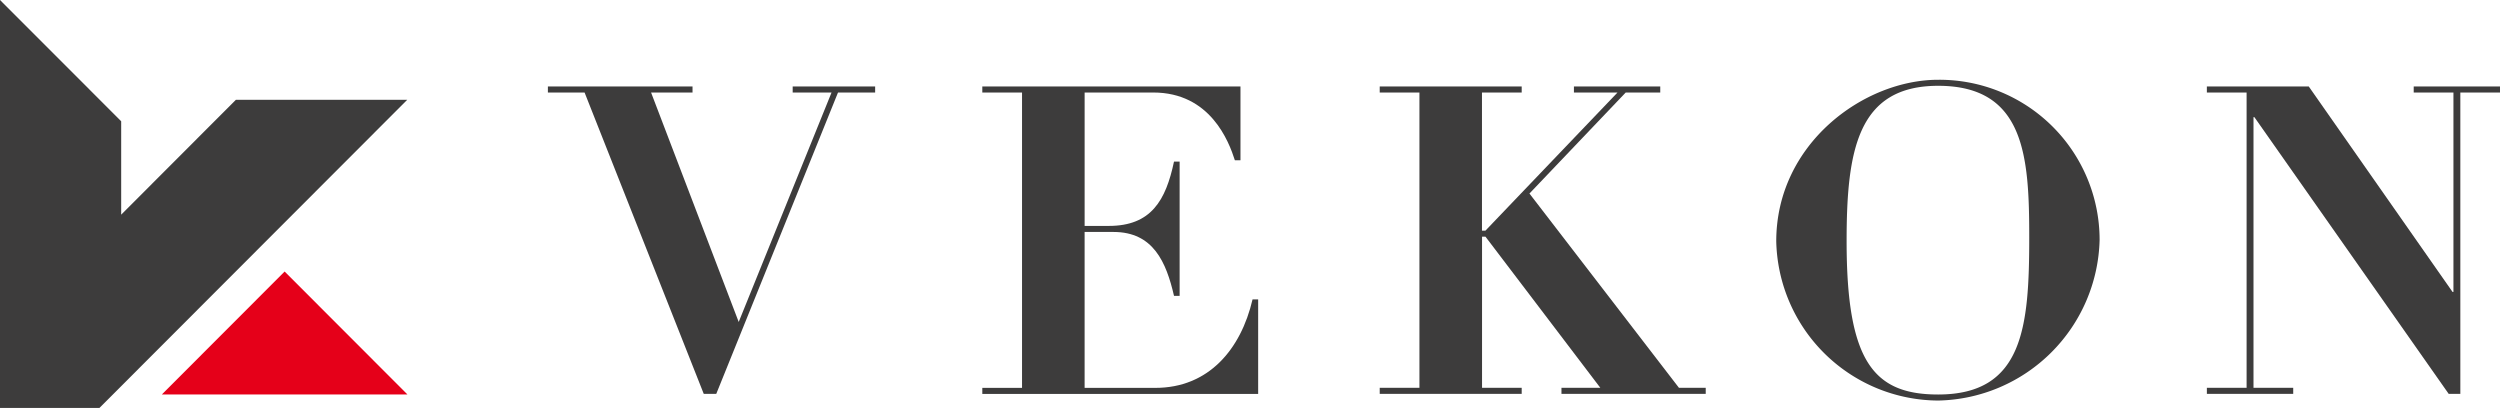
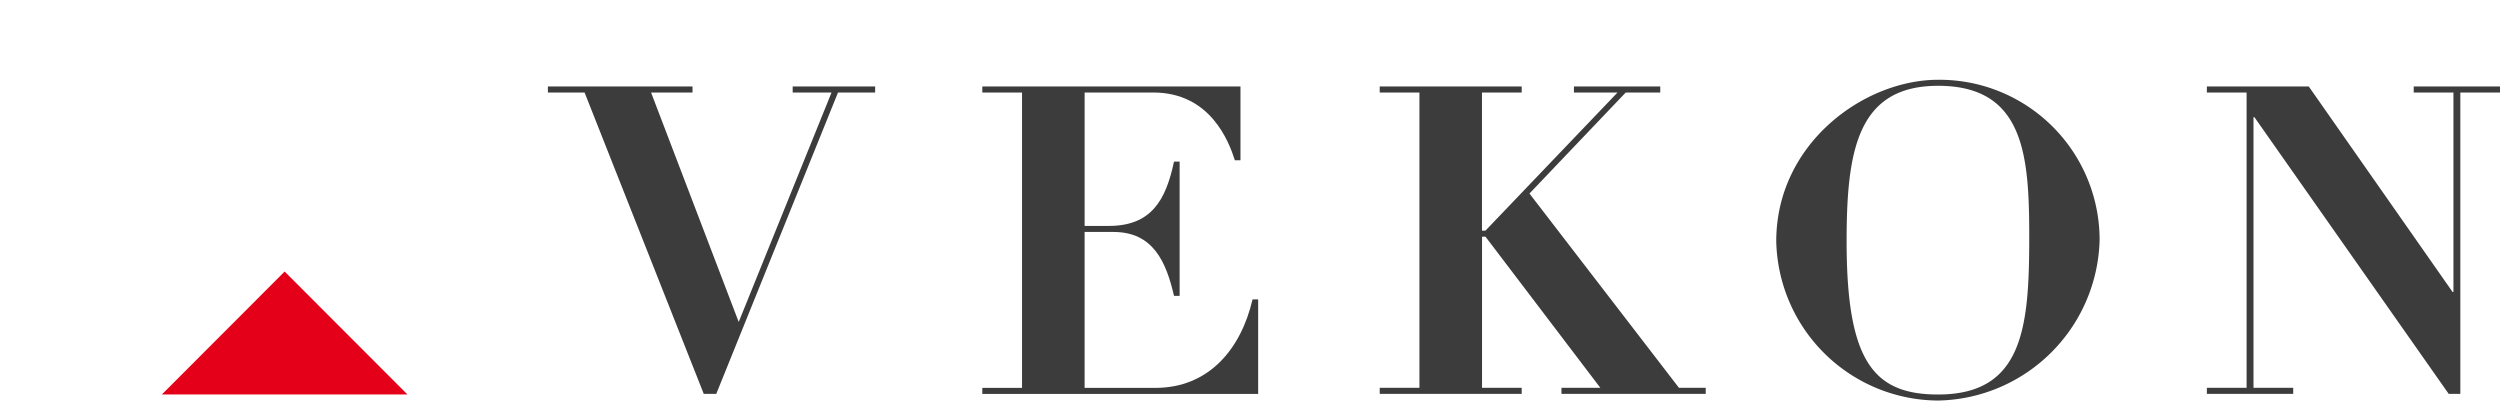
<svg xmlns="http://www.w3.org/2000/svg" width="186" height="30.349" viewBox="0 0 186 30.349">
  <g id="Group_12975" data-name="Group 12975" transform="translate(-180 -25)">
    <g id="Group_157" data-name="Group 157" transform="translate(220.763 30.935)">
      <path id="Path_684" data-name="Path 684" d="M105.763,19.285h10.761v.45H113.44l6.52,17.072,6.907-17.072h-2.891v-.45h6.135v.45h-2.763l-9.058,22.42h-.931l-8.866-22.42h-2.73Z" transform="translate(-105.763 -18.787)" fill="#3d3c3c" />
      <path id="Path_685" data-name="Path 685" d="M189.622,19.285h19.207v5.492h-.417c-.45-1.413-1.831-5.042-6.071-5.042h-5.107V29.66h1.8c3.148,0,4.239-1.895,4.85-4.786h.418v9.99h-.418c-.578-2.506-1.541-4.754-4.5-4.754h-2.151v11.6H202.5c3.952,0,6.361-2.859,7.228-6.585h.417v7.034H189.622v-.449h2.955V19.735h-2.955Z" transform="translate(-157.301 -18.787)" fill="#3d3c3c" />
      <path id="Path_686" data-name="Path 686" d="M266.337,19.285H276.9v.45h-2.955V30.013h.256l9.829-10.279h-3.244v-.45h6.423v.45h-2.569l-7.163,7.516L288.6,41.705h1.992v.449H279.859v-.449h2.891l-8.544-11.243h-.256V41.705H276.9v.449H266.337v-.449h2.955V19.735h-2.955Z" transform="translate(-204.449 -18.787)" fill="#3d3c3c" />
      <path id="Path_687" data-name="Path 687" d="M354.93,17.993A11.918,11.918,0,0,1,366.943,29.91,12.259,12.259,0,0,1,354.93,41.859a12.114,12.114,0,0,1-12.045-11.852C342.885,22.747,349.405,17.993,354.93,17.993Zm0,23.416c6.328,0,6.777-5.011,6.777-11.692,0-6.007-.321-11.275-6.777-11.275-6.006,0-6.81,4.818-6.81,11.564C348.12,38.936,350.112,41.409,354.93,41.409Z" transform="translate(-251.495 -17.993)" fill="#3d3c3c" />
      <path id="Path_688" data-name="Path 688" d="M426.008,19.285h7.581l10.7,15.289h.065V19.735h-2.956v-.45h6.424v.45h-2.955v22.42H444L429.542,21.565h-.064v20.14h2.955v.449h-6.424v-.449h2.956V19.735h-2.956Z" transform="translate(-302.581 -18.787)" fill="#3d3c3c" />
    </g>
-     <path id="Path_689" data-name="Path 689" d="M17.551,7.423,9.016,15.971V9.023L0,0V30.349H7.4L30.3,7.423Z" transform="translate(180 25)" fill="#3d3c3c" />
    <path id="Path_690" data-name="Path 690" d="M40.376,55.009l-9.137,9.148H49.513Z" transform="translate(160.801 -9.807)" fill="#e50019" />
  </g>
</svg>